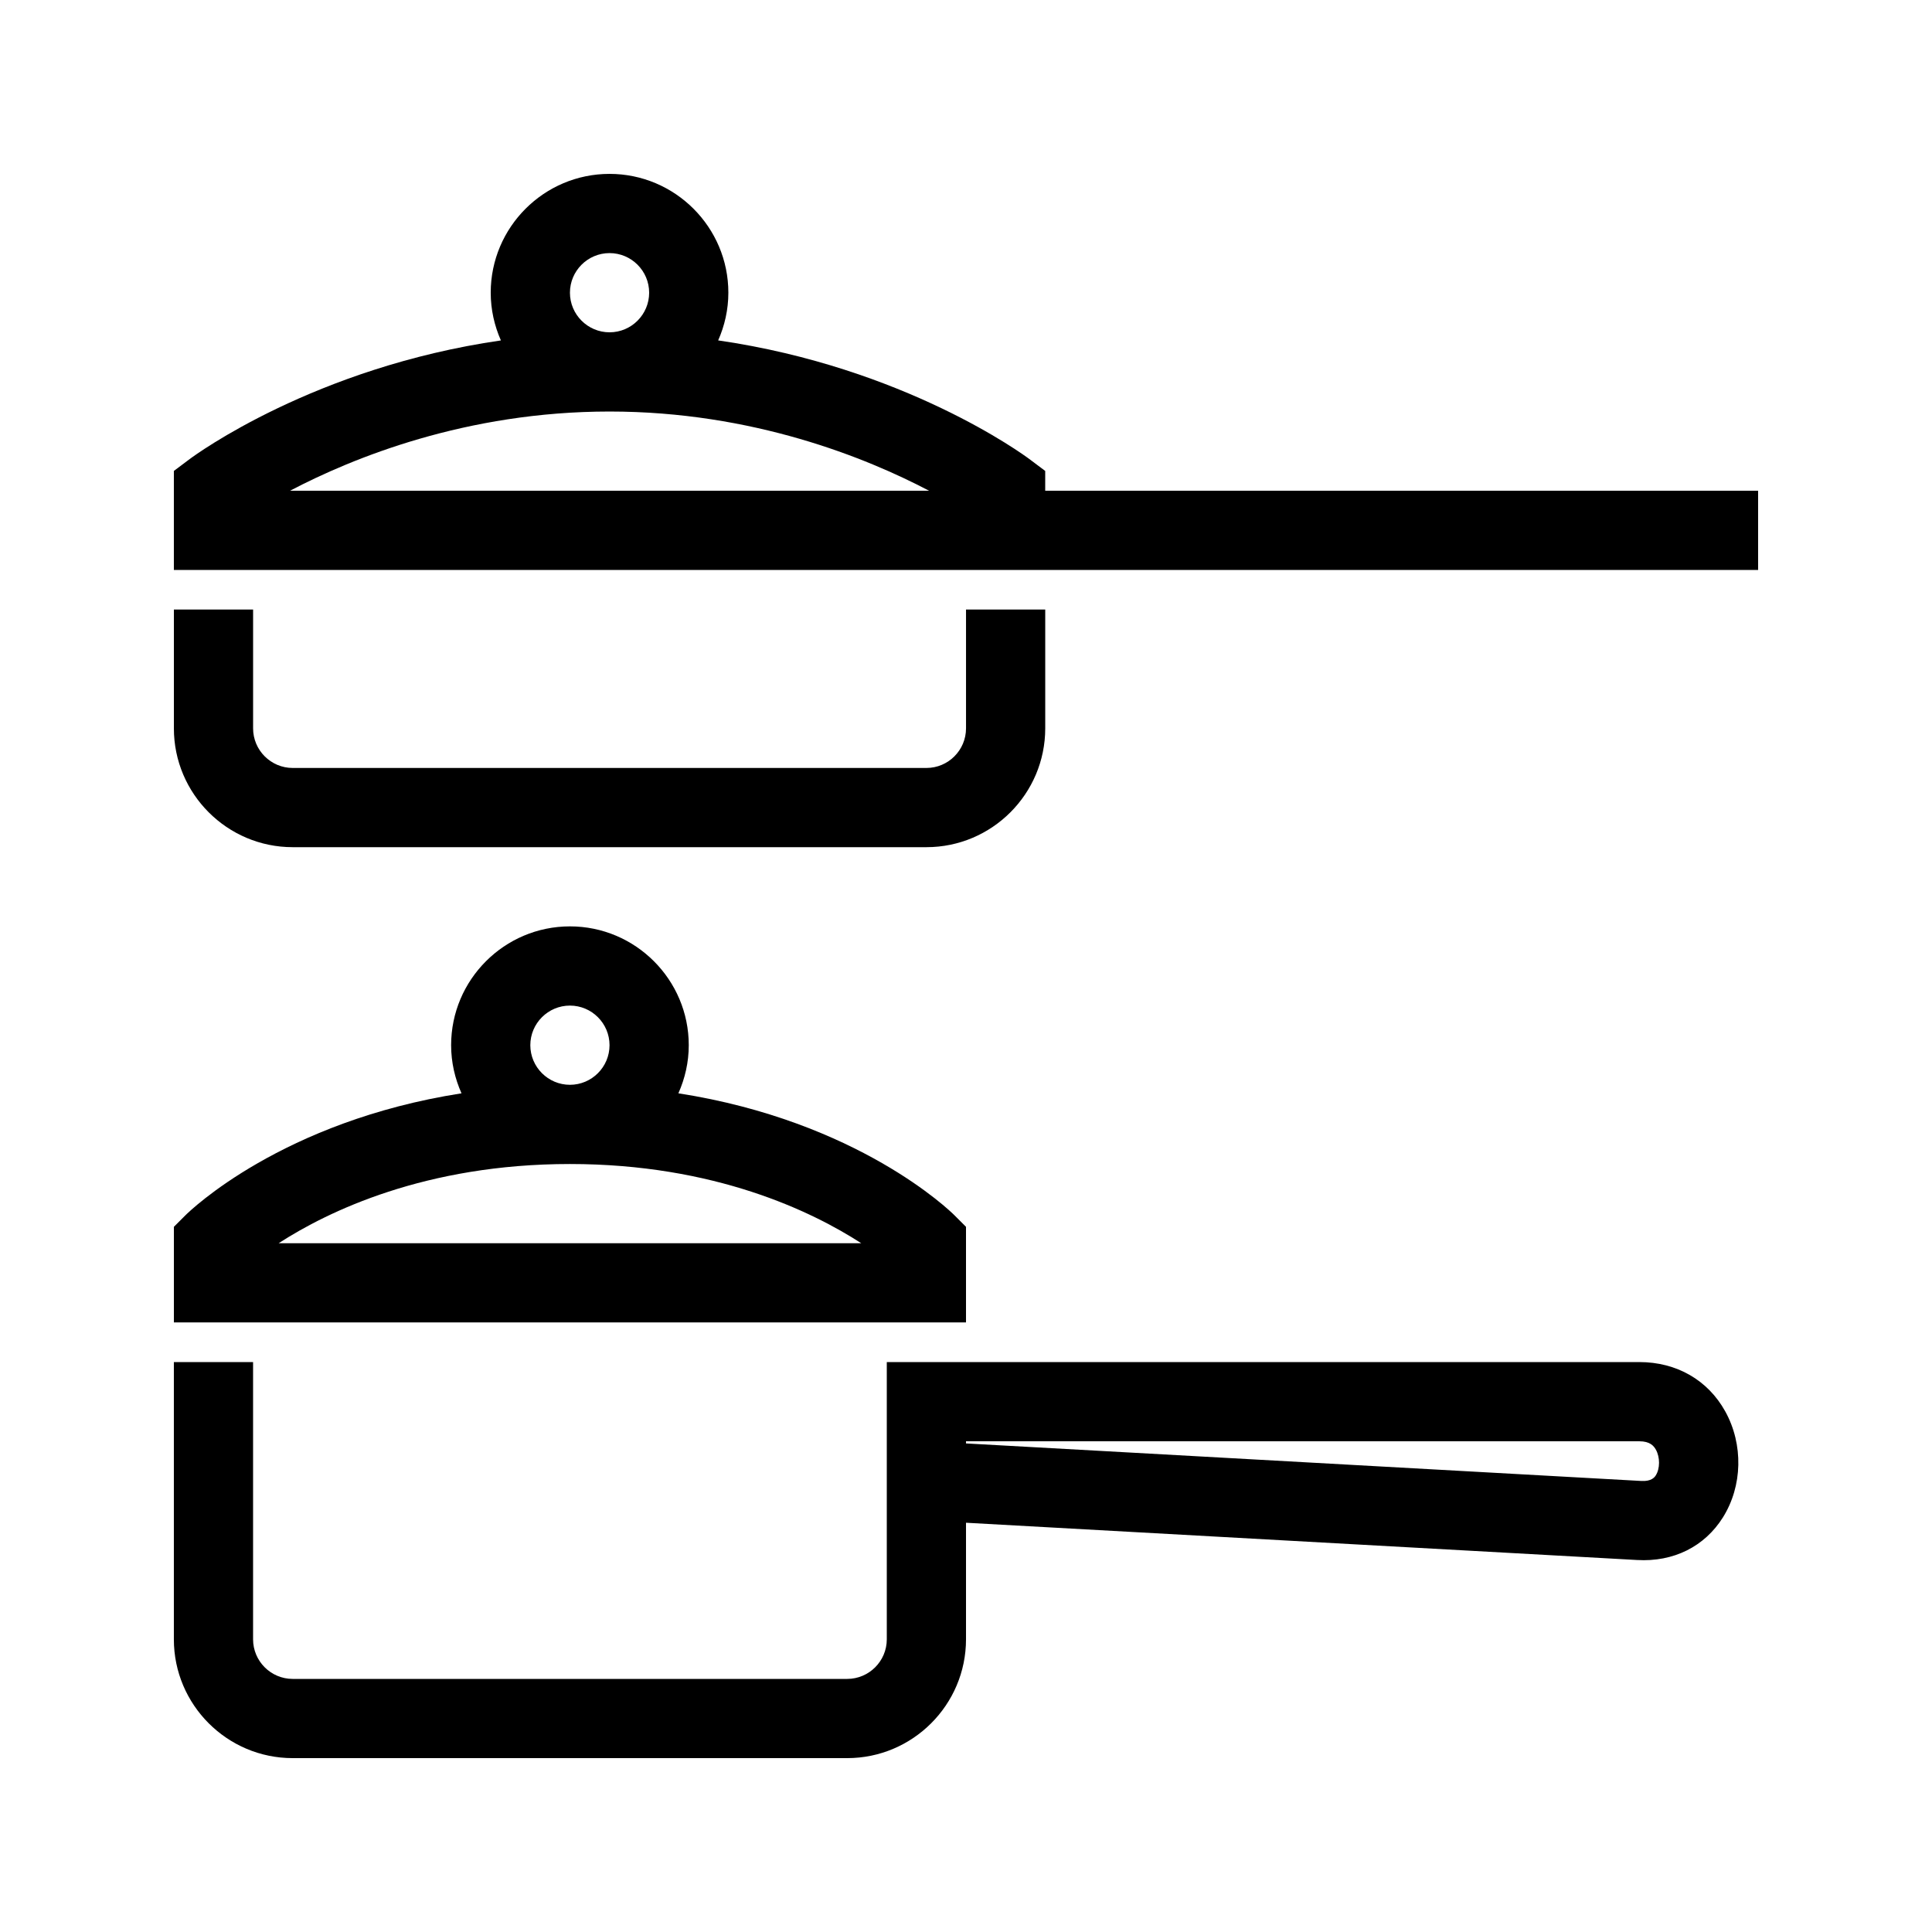
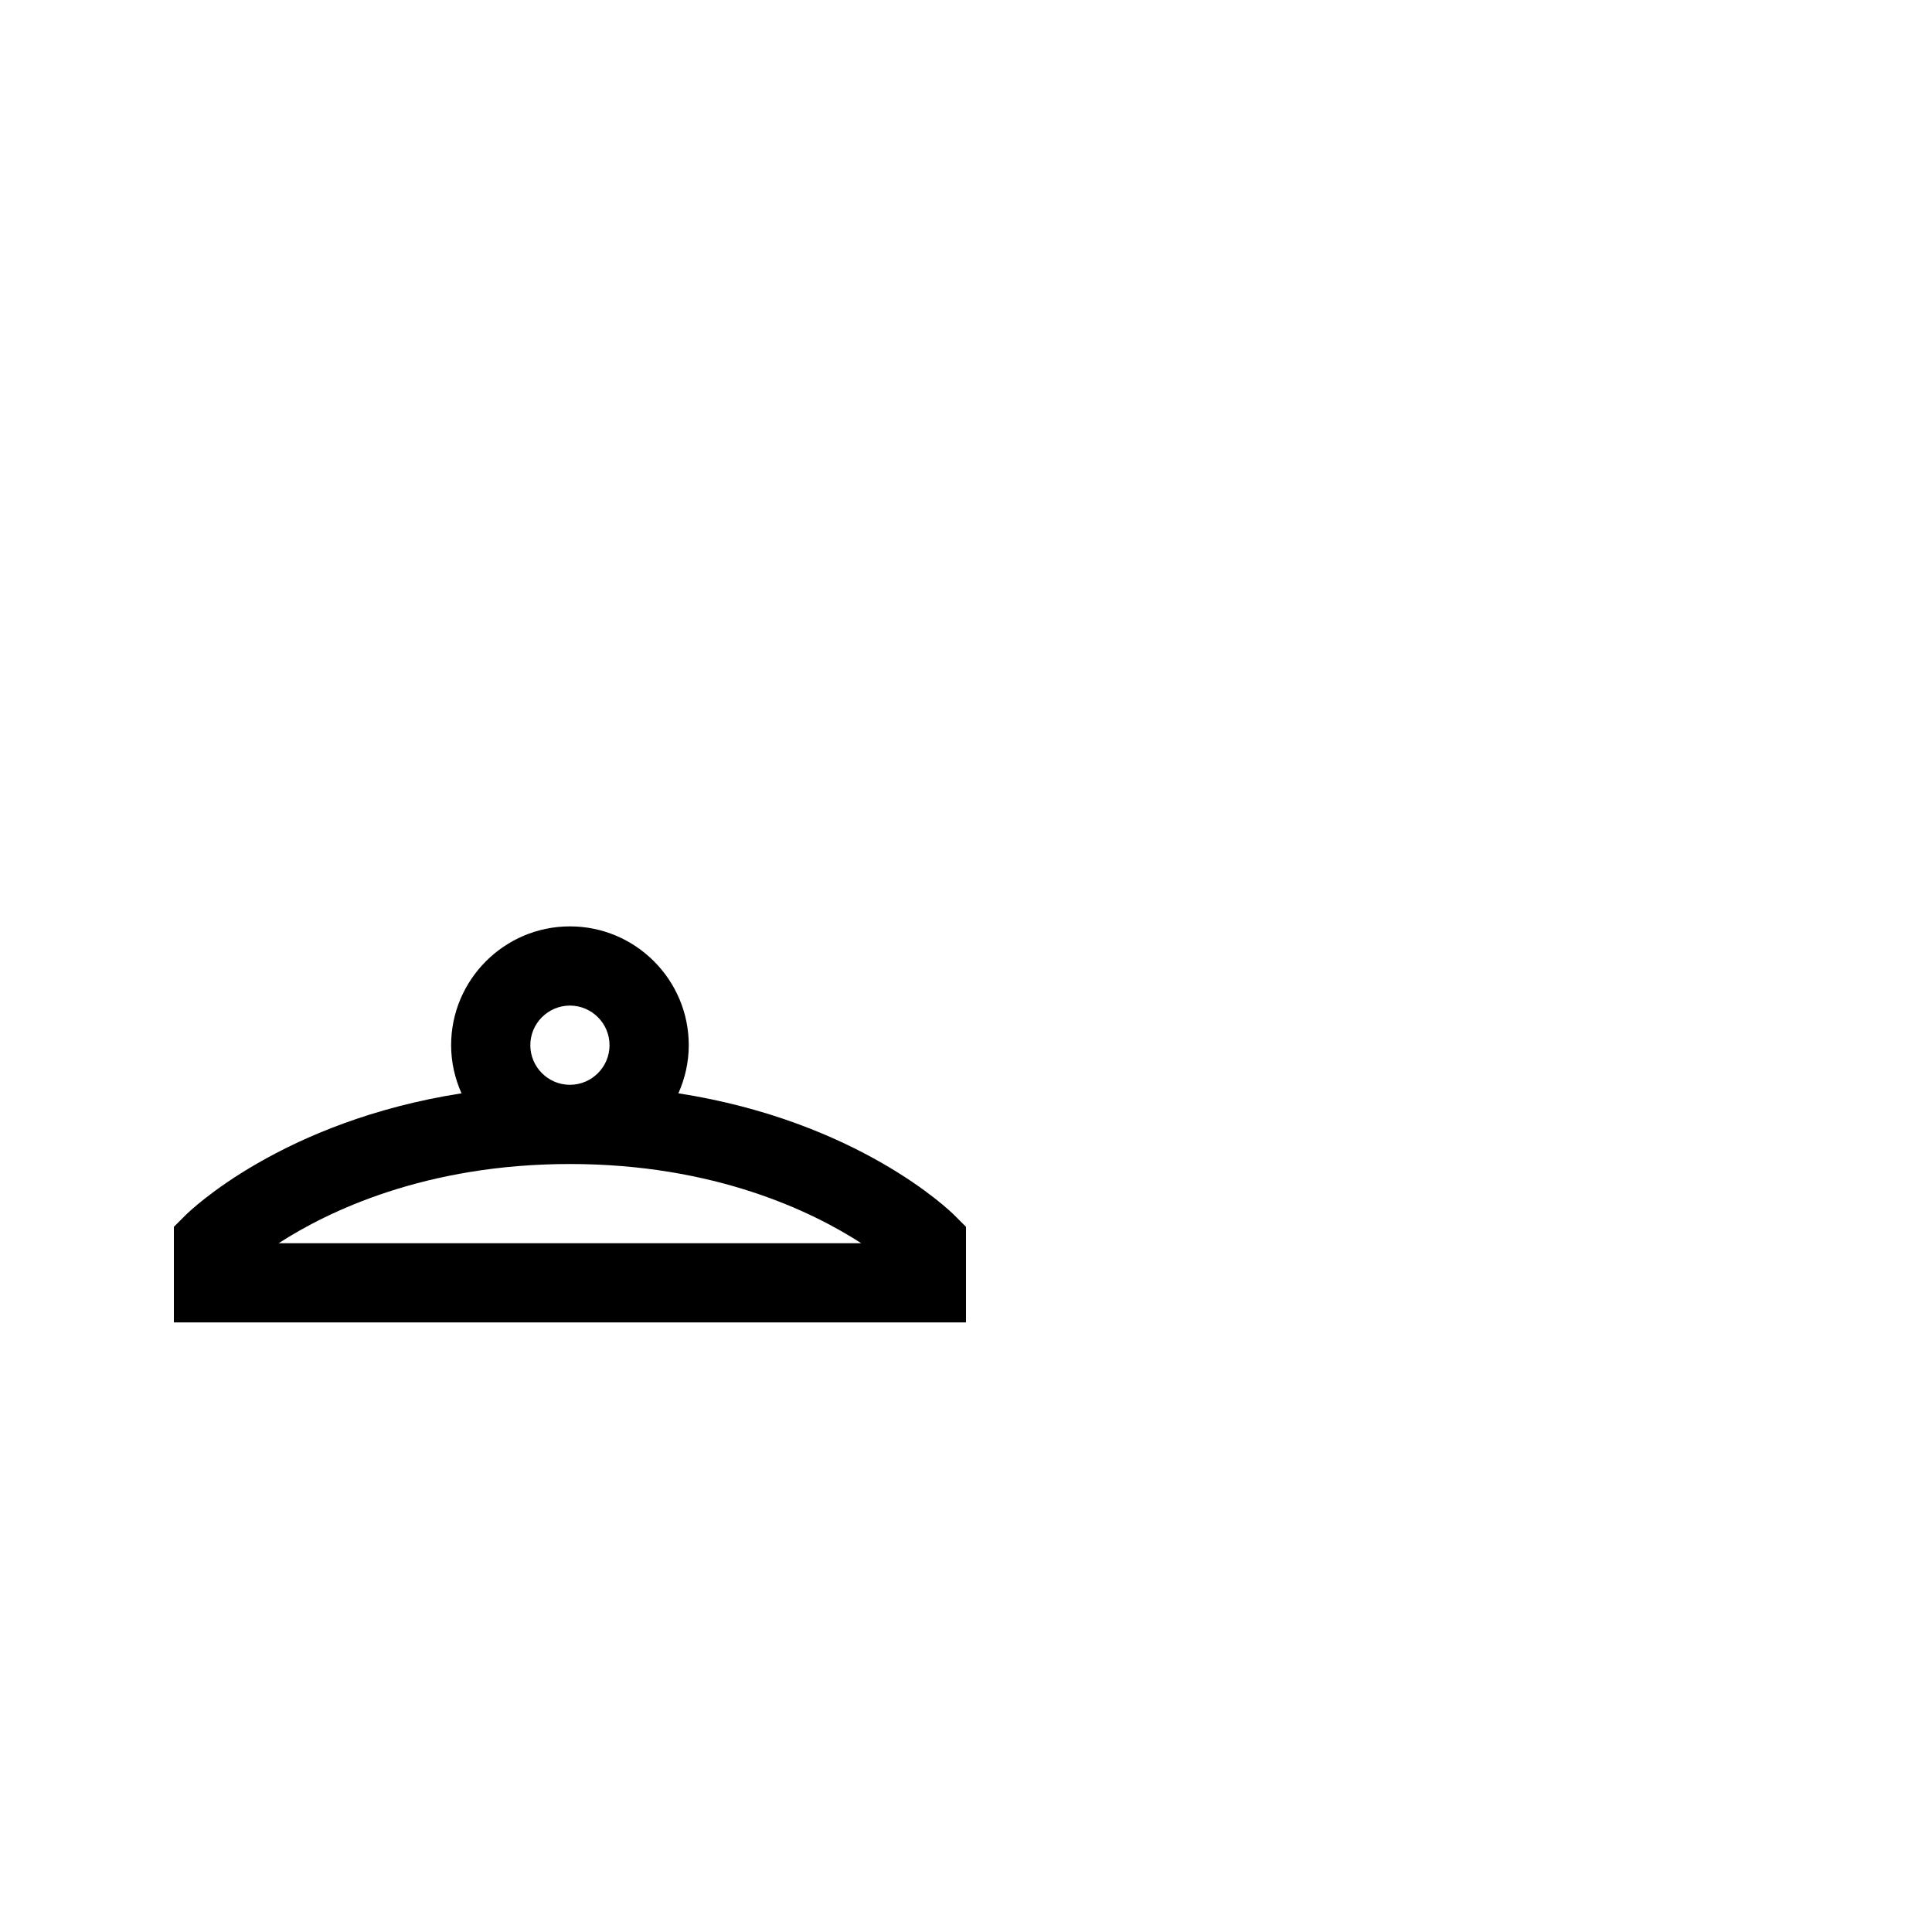
<svg xmlns="http://www.w3.org/2000/svg" fill="#000000" width="800px" height="800px" version="1.1" viewBox="144 144 512 512">
  <g>
-     <path d="m578.43 504.96h-199.42v73.473c0 5.785-4.711 10.496-10.496 10.496h-146.95c-5.785 0-10.496-4.711-10.496-10.496v-73.473h-20.992v73.473c0 17.359 14.129 31.488 31.488 31.488h146.95c17.359 0 31.488-14.129 31.488-31.488v-30.891l177.84 9.875c9.676 0.566 17.906-3.578 22.746-11.285 5.215-8.312 5.469-19.344 0.621-28.098-4.602-8.309-12.902-13.074-22.781-13.074zm4.379 30.02c-0.336 0.535-1.188 1.625-3.801 1.492l-179.01-9.949v-0.57h178.43c2.812 0 3.832 1.195 4.41 2.246 1.109 2.008 1.098 4.988-0.035 6.781z" />
    <path d="m400 469.12-3.074-3.074c-1.188-1.195-25.609-24.906-73.148-32.309 1.742-3.914 2.75-8.207 2.75-12.75 0-17.359-14.129-31.488-31.488-31.488-17.359 0-31.488 14.129-31.488 31.488 0 4.543 1.008 8.836 2.75 12.754-47.535 7.41-71.961 31.121-73.148 32.309l-3.074 3.07v25.336h209.92zm-115.46-48.133c0-5.785 4.711-10.496 10.496-10.496 5.785 0 10.496 4.711 10.496 10.496 0 5.785-4.711 10.496-10.496 10.496-5.785 0-10.496-4.715-10.496-10.496zm-66.691 52.48c13.027-8.43 38.879-20.992 77.188-20.992 38.332 0 64.184 12.574 77.199 20.992z" />
-     <path d="m221.57 368.51h167.94c17.359 0 31.488-14.129 31.488-31.488v-31.488h-20.992v31.488c0 5.785-4.711 10.496-10.496 10.496h-167.94c-5.785 0-10.496-4.711-10.496-10.496v-31.488h-20.992v31.488c0 17.359 14.129 31.488 31.488 31.488z" />
-     <path d="m420.99 274.05v-5.246l-4.199-3.148c-1.543-1.164-33.082-24.289-82.469-31.445 1.711-3.875 2.699-8.137 2.699-12.641 0-17.359-14.129-31.488-31.488-31.488s-31.488 14.129-31.488 31.488c0 4.504 0.988 8.766 2.699 12.648-49.387 7.148-80.926 30.281-82.469 31.434l-4.199 3.148v26.242h419.84v-20.992zm-125.95-52.48c0-5.785 4.711-10.496 10.496-10.496s10.496 4.711 10.496 10.496-4.711 10.496-10.496 10.496-10.496-4.715-10.496-10.496zm-74.176 52.48c16.551-8.691 46.676-20.992 84.672-20.992s68.129 12.301 84.672 20.992z" />
  </g>
</svg>